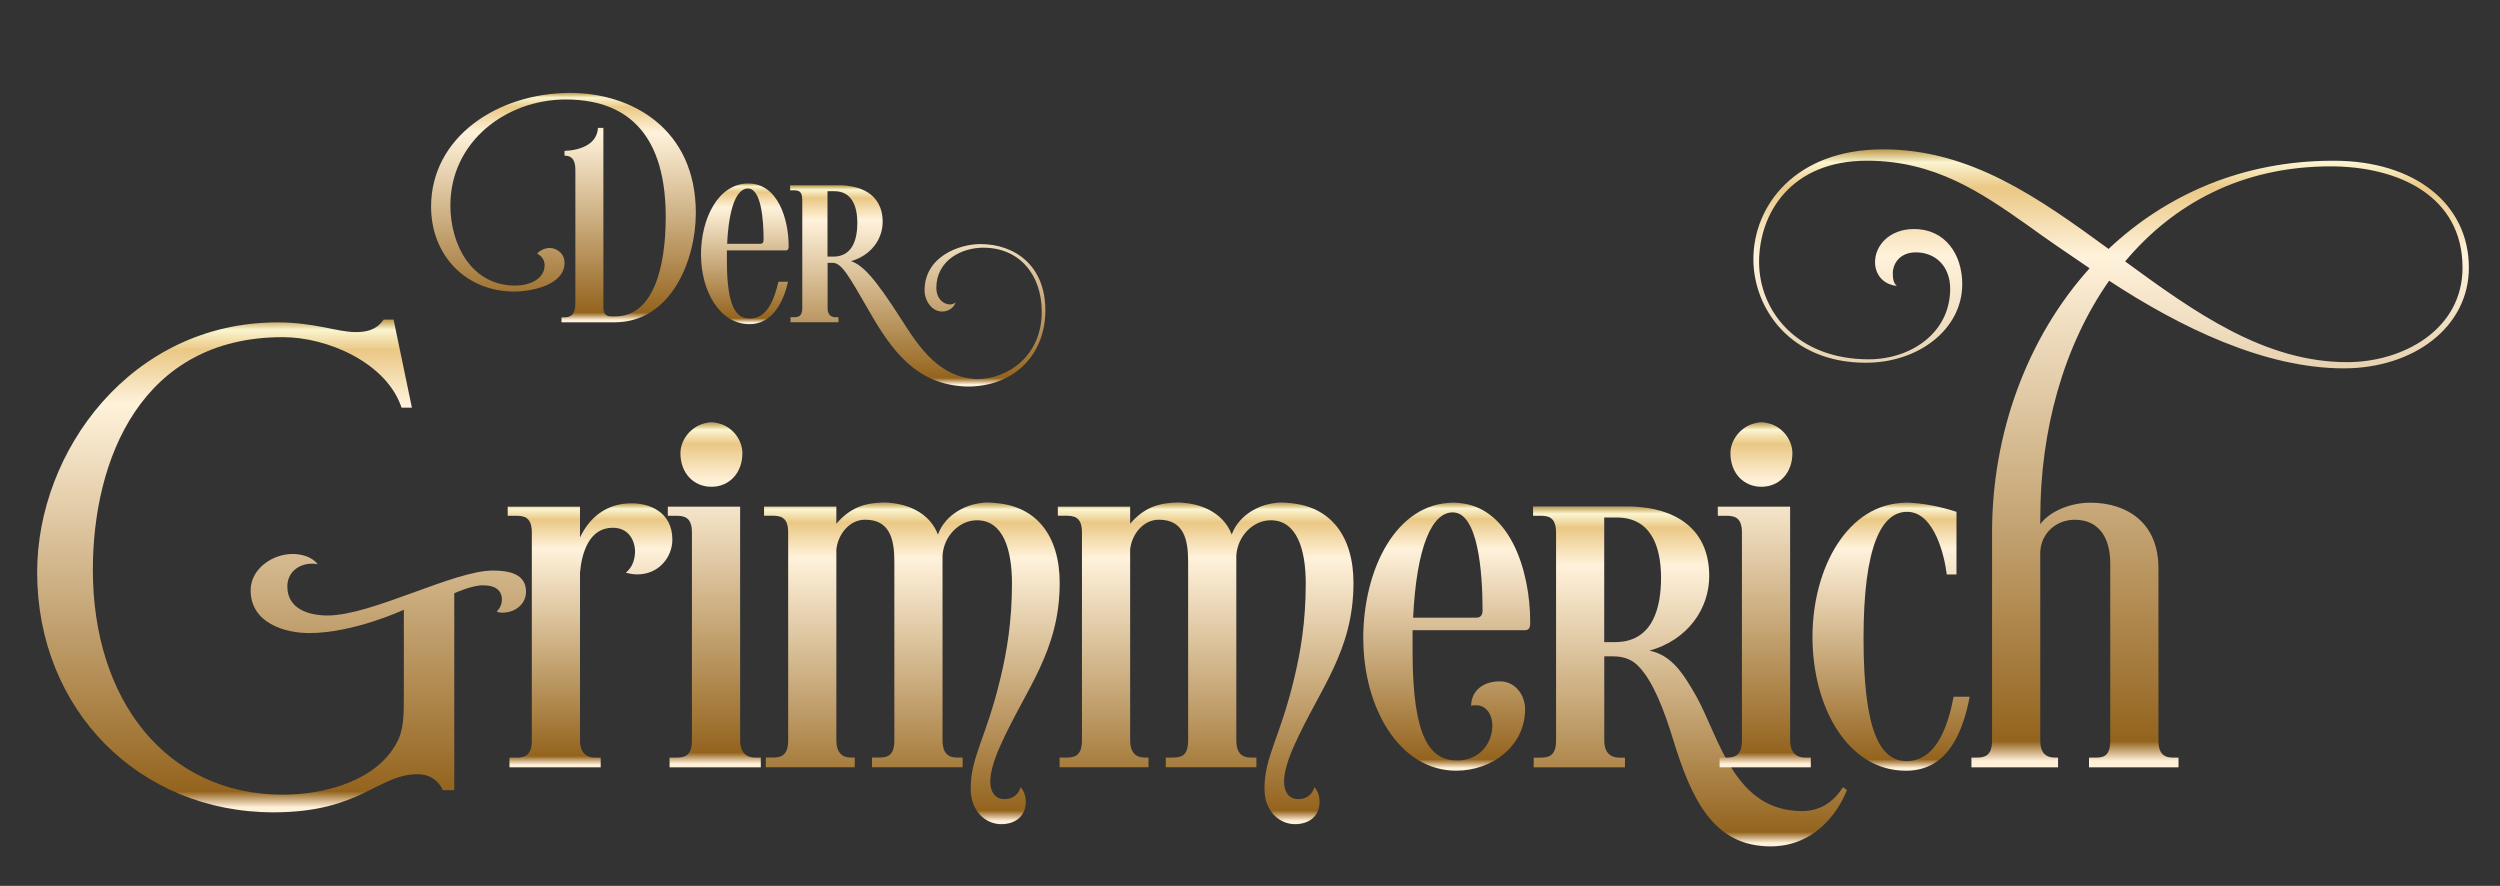
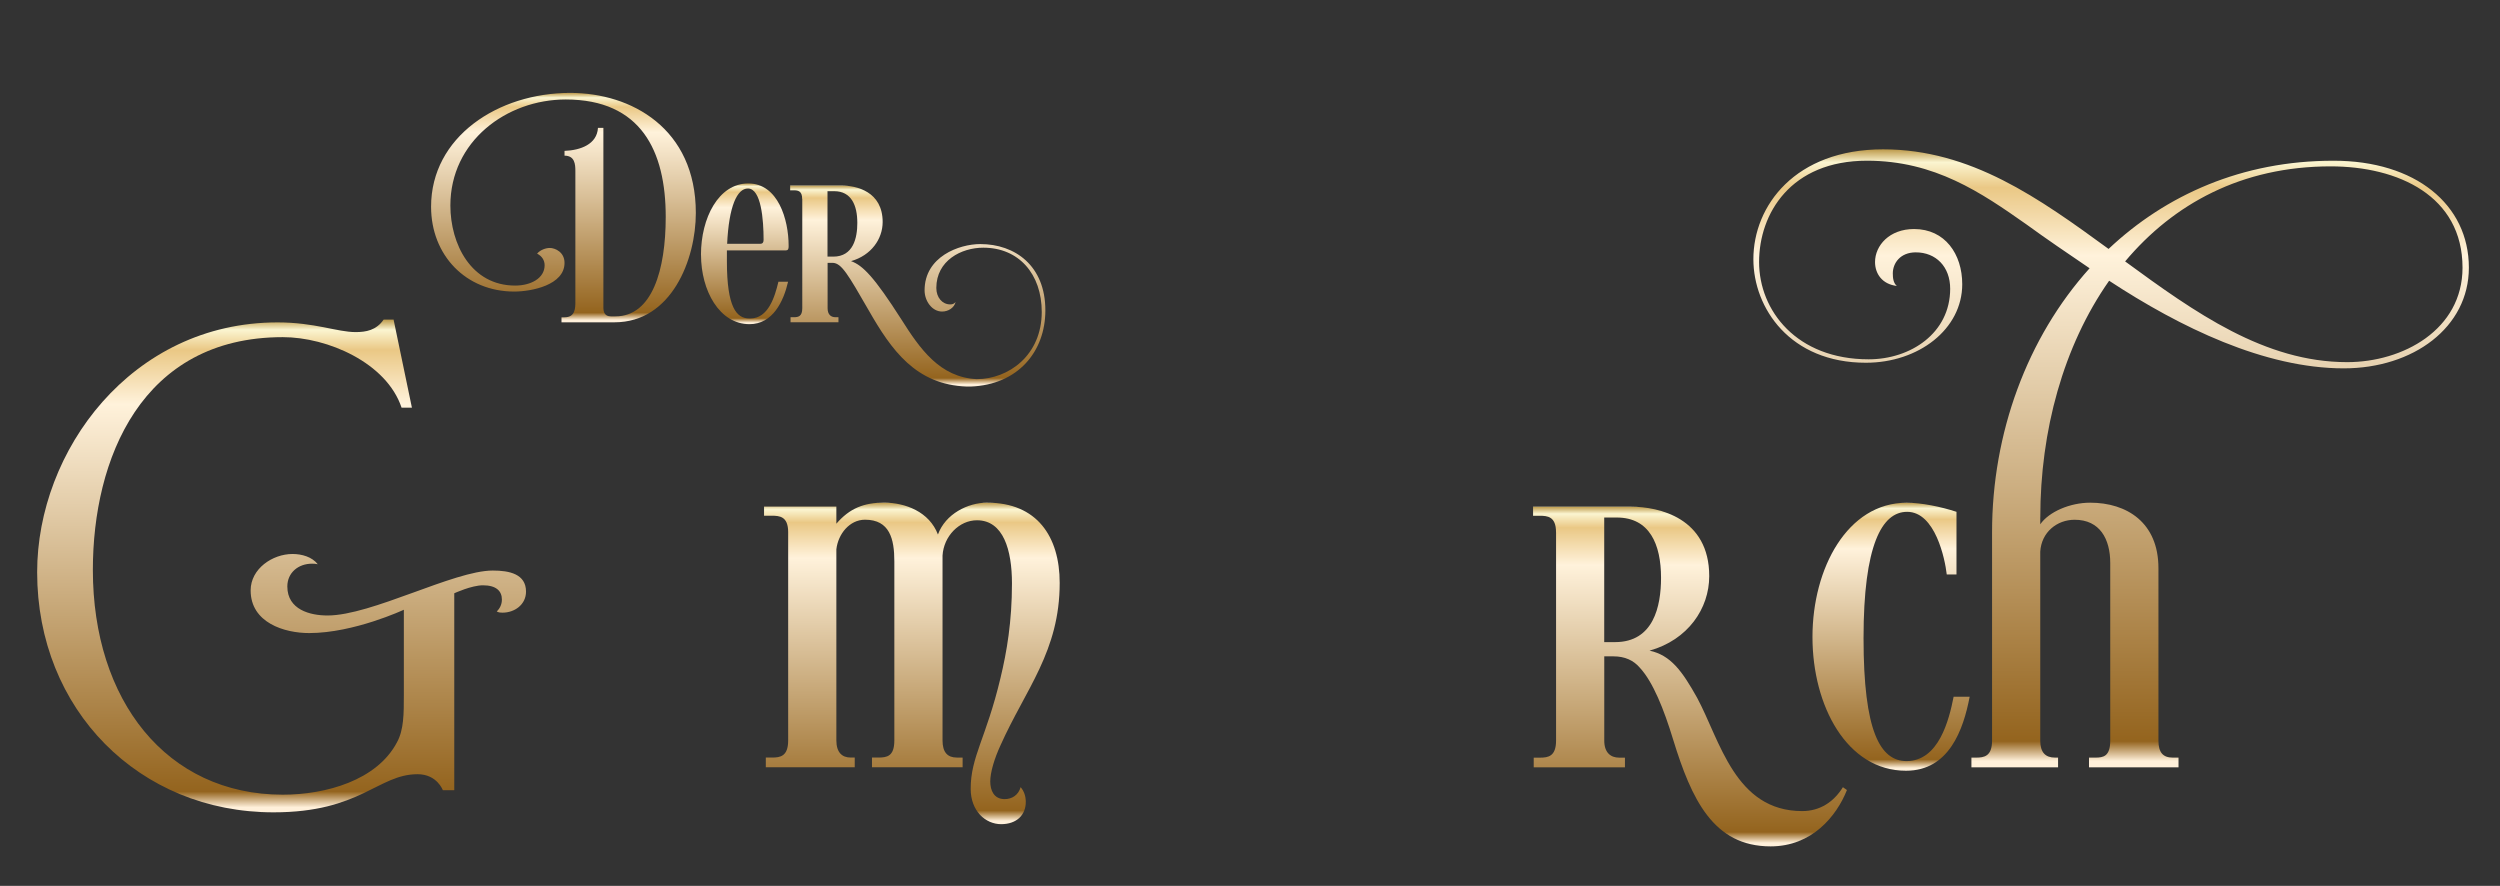
<svg xmlns="http://www.w3.org/2000/svg" fill="none" viewBox="0 0 539 191">
  <rect x="0" y="0" width="539" height="191" fill="#333333" stroke="none" />
  <path fill="url(#a)" d="m84.85 68.88 3.96 19.02h-2.23c-3.22-9.69-15.96-15.21-25.61-15.21-30.55 0-40.95 26.38-40.95 50.18 0 28.09 15.83 48.46 40.95 48.46 9.28 0 20.29-3.07 24.62-11.29 1.48-2.7 1.48-6.13 1.48-10.18v-18.4s-10.76 5.03-20.41 5.03c-5.32 0-12.62-2.21-12.62-9.2 0-4.66 4.7-7.85 9.03-7.85 1.98 0 4.21.61 5.44 2.21-.49-.12-.87-.12-1.24-.12-2.97 0-5.32 1.96-5.32 4.91 0 5.03 4.95 6.26 8.66 6.26 9.53 0 27.21-9.69 35.63-9.69 3.59 0 7.17.74 7.17 4.54 0 2.82-2.47 4.54-5.07 4.54-.37 0-.74 0-1.24-.25.62-.61 1.11-1.47 1.11-2.58 0-1.84-1.24-3.07-4.08-3.07-2.47 0-6.19 1.72-6.19 1.72v42.45h-2.47s-1.24-3.44-5.44-3.44c-8.54 0-12.25 8.22-31.05 8.22-28.95 0-50.97-22.08-50.97-51.77 0-26.13 20.29-53.86 51.83-53.86 8.04 0 12.87 2.09 16.82 2.09 2.23 0 4.45-.37 6.06-2.7h2.1l.03-.02Z" />
-   <path fill="url(#b)" d="M125.05 115.87c1.98-4.17 5.57-7.36 11.13-7.36 3.83 0 8.78 1.84 8.78 7.85 0 3.68-2.85 7.48-7.55 7.48-.74 0-1.61-.12-2.47-.37 1.48-1.23 1.98-2.94 1.98-4.78-.12-2.33-1.48-4.91-4.82-4.91-5.07 0-6.68 5.4-7.05 9.69v36.19c0 2.58 1.36 3.68 3.22 3.68h1.24v2.09h-19.67v-2.09h1.36c1.73 0 3.46-.25 3.46-3.68v-44.9c0-3.44-1.86-3.56-3.59-3.56h-1.61v-1.96h15.59v6.63Z" />
-   <path fill="url(#c)" d="M159.57 109.24v50.42c0 2.58 1.36 3.68 3.22 3.68h1.24v2.09h-19.67v-2.09h1.36c1.73 0 3.46-.25 3.46-3.68v-44.9c0-3.44-1.86-3.56-3.59-3.56h-1.61v-1.96h15.59Zm-6.19-18.15c3.83 0 6.68 3.31 6.68 6.62 0 4.29-2.85 7.24-6.68 7.24-3.83 0-6.68-2.94-6.68-7.24 0-3.31 2.97-6.62 6.68-6.62Z" />
  <path fill="url(#d)" d="M212.88 108.38c10.64 0 15.59 7.24 15.59 17.3 0 14.72-7.3 22.82-12.74 34.96-1.36 2.94-2.23 5.89-2.23 7.85 0 1.84.74 3.8 3.09 3.8 1.61 0 2.97-.86 3.46-2.58.74.86 1.11 1.96 1.11 3.19 0 2.82-1.98 4.79-5.32 4.79-3.34 0-6.56-2.82-6.56-7.61 0-6.99 3.34-10.92 6.43-23.92 1.36-5.64 2.47-12.15 2.47-20.37 0-7.24-1.86-13.62-7.55-13.62-3.83 0-7.17 3.43-7.42 7.61v39.87c0 2.58 1.11 3.68 3.09 3.68h1.24v2.09H188v-2.09h1.36c1.86 0 3.46-.25 3.46-3.68v-38.64c0-4.79-.99-8.96-6.31-8.96-3.34 0-5.81 3.07-6.19 6.38v41.22c0 2.58 1.24 3.68 3.09 3.68h.87v2.09h-19.17v-2.09h1.36c1.73 0 3.46-.25 3.46-3.68v-44.9c0-3.44-1.86-3.56-3.59-3.56h-1.61v-1.96h15.59v3.68c2.85-3.31 5.94-4.54 10.27-4.54 4.58 0 9.77 1.96 11.63 6.87 1.61-4.42 6.43-6.87 10.64-6.87l.02.01Z" />
-   <path fill="url(#e)" d="M276.22 108.38c10.64 0 15.59 7.24 15.59 17.3 0 14.72-7.3 22.82-12.74 34.96-1.36 2.94-2.23 5.89-2.23 7.85 0 1.84.74 3.8 3.09 3.8 1.61 0 2.97-.86 3.46-2.58.74.86 1.11 1.96 1.11 3.19 0 2.82-1.98 4.79-5.32 4.79-3.34 0-6.56-2.82-6.56-7.61 0-6.99 3.34-10.92 6.43-23.92 1.36-5.64 2.47-12.15 2.47-20.37 0-7.24-1.86-13.62-7.55-13.62-3.83 0-7.17 3.43-7.42 7.61v39.87c0 2.58 1.11 3.68 3.09 3.68h1.24v2.09h-19.54v-2.09h1.36c1.86 0 3.46-.25 3.46-3.68v-38.64c0-4.79-.99-8.96-6.31-8.96-3.34 0-5.81 3.07-6.19 6.38v41.22c0 2.58 1.24 3.68 3.09 3.68h.87v2.09h-19.17v-2.09h1.36c1.73 0 3.46-.25 3.46-3.68v-44.9c0-3.44-1.86-3.56-3.59-3.56h-1.61v-1.96h15.59v3.68c2.85-3.31 5.94-4.54 10.27-4.54 4.58 0 9.77 1.96 11.63 6.87 1.61-4.42 6.43-6.87 10.64-6.87l.02.01Z" />
-   <path fill="url(#f)" d="M293.91 137.71c0-15.09 7.17-29.32 19.42-29.32 12.25 0 16.58 14.84 16.58 25.64 0 .86 0 1.84-1.11 1.84h-24.25v4.54c0 18.89 3.83 23.55 9.65 23.55 4.58 0 7.55-3.44 7.55-7.61 0-1.96-1.11-4.29-3.46-4.29-.37 0-.74 0-1.11.12 0-2.82 2.1-5.28 6.19-5.28 3.34 0 5.44 2.94 5.44 6.01 0 7.97-7.17 13.25-14.84 13.25-12.37 0-20.04-13.74-20.04-28.46l-.02.01Zm10.76-4.54h13.61c.99 0 1.36-.61 1.36-1.6 0-8.34-.99-21.1-6.43-21.1-4.45 0-7.79 7.24-8.54 22.7Z" />
  <path fill="url(#g)" d="M335.48 114.76c0-3.44-1.86-3.56-3.59-3.56h-1.36v-1.96h21.03c6.19 0 16.95 2.45 16.95 14.97 0 6.99-4.58 13.74-12.87 16.07 4.58.98 7.05 4.42 10.27 10.18 4.95 9.2 8.16 24.41 22.64 24.41 3.83 0 6.8-1.96 8.78-5.15l.87.61c-2.23 5.64-7.55 12.15-16.45 12.15-12.37 0-17.07-10.18-21.03-23.06-1.98-6.5-4.33-12.39-7.17-15.46-1.36-1.59-3.22-2.45-5.69-2.45h-1.98v18.16c0 2.58 1.36 3.68 3.22 3.68h1.24v2.09h-19.67v-2.09h1.36c1.73 0 3.46-.25 3.46-3.68v-44.9l-.01-.01Zm10.39 23.68h2.35c8.29 0 9.9-7.73 9.9-13.86 0-7.24-2.47-13-9.53-13h-2.72v26.87-.01Z" />
-   <path fill="url(#h)" d="M385.95 109.24v50.42c0 2.58 1.36 3.68 3.22 3.68h1.24v2.09h-19.67v-2.09h1.36c1.73 0 3.46-.25 3.46-3.68v-44.9c0-3.44-1.86-3.56-3.59-3.56h-1.61v-1.96h15.59Zm-6.19-18.15c3.83 0 6.68 3.31 6.68 6.62 0 4.29-2.85 7.24-6.68 7.24-3.83 0-6.68-2.94-6.68-7.24 0-3.31 2.97-6.62 6.68-6.62Z" />
  <path fill="url(#i)" d="M421.2 150.22h3.46c-1.36 7.12-4.45 15.95-13.73 15.95-12.74 0-20.16-13.99-20.16-28.83 0-14.84 7.55-28.95 20.29-28.95 3.22 0 7.42.86 10.76 1.96v13.5h-2.1c-.37-3.31-2.47-13.5-8.54-13.5-5.44 0-9.4 7.12-9.4 27.24 0 20.12 3.59 26.5 9.28 26.5 6.93 0 9.15-8.83 10.14-13.86v-.01Z" />
  <path fill="url(#j)" d="M439.88 111.57v1.47c1.86-2.7 6.43-4.66 10.76-4.66 7.92 0 14.72 4.29 14.72 14.11v37.17c0 2.58.99 3.68 3.09 3.68h1.24v2.09h-19.3v-2.09h1.36c1.73 0 3.22-.25 3.22-3.68v-38.28c0-5.15-2.23-9.32-7.67-9.32-3.83 0-7.17 2.7-7.42 6.87v40.73c0 2.58 1.11 3.68 3.22 3.68h.62v2.09h-18.68v-2.09h.99c1.73 0 3.46-.25 3.46-3.68v-44.9c0-21.35 7.55-41.96 21.03-56.92-4.7-3.19-9.4-6.38-13.61-9.45-9.77-6.87-19.79-13.74-34.39-13.74-16.45 0-23.26 11.41-23.26 21.84s8.04 20.98 23.63 20.98c9.03 0 17.57-5.64 17.57-15.21 0-4.78-3.09-7.85-7.42-7.85-3.34 0-4.95 2.33-4.95 4.54 0 .98.12 2.09.87 2.7-3.22-.37-4.7-2.7-4.7-5.15 0-3.56 3.09-7.12 8.41-7.12 6.68 0 10.39 5.4 10.39 11.9 0 9.69-9.4 16.93-20.78 16.93-16.33 0-24.25-11.78-24.25-22.33 0-11.53 9.03-23.68 27.96-23.68s33.65 10.55 48.62 21.47c12.37-11.66 28.82-19.02 48.49-19.02 17.69 0 29.19 9.45 29.19 23.06 0 12.88-12 21.71-26.97 21.71-17.07 0-35.26-8.83-50.59-18.89-9.9 14.11-14.84 32.39-14.84 51.04h-.01Zm18.31-55.2c15.09 11.04 30.06 21.71 47.87 21.71 12 0 24.86-6.99 24.86-20.37 0-15.46-13.85-21.84-28.45-21.84-19.17 0-33.89 8.1-44.29 20.49l.01.01Z" />
  <path fill="url(#k)" d="M121.06 69.5v-1.09h.65c2.34 0 2.34-2 2.34-3.41V36.85c0-1.42-.13-3.29-2.34-3.29v-1.03c3.44-.13 7.01-1.42 7.21-4.96h1.17v38.84c0 1.67 1.1 1.8 1.62 1.8h.97c7.92 0 10.85-9.98 10.85-21.45 0-14.23-5.33-25.31-21.56-25.31-12.79 0-24.87 9.02-24.87 22.86 0 8.31 4.48 17.26 13.96 17.26 3.44 0 6.36-1.61 6.36-4.38 0-1.03-.52-1.93-1.62-2.51.65-.77 1.82-1.22 2.73-1.22 1.17 0 3.18.9 3.18 3.22 0 4.77-7.08 6.18-10.85 6.18-10.39 0-17.92-7.79-17.92-18.29 0-15.07 14.42-24.54 30-24.54 13.18 0 27.08 7.66 27.08 25.89 0 9.98-5.2 23.57-17.53 23.57h-11.43v.01Z" />
  <path fill="url(#l)" d="M151.13 54.94c0-7.92 3.77-15.39 10.2-15.39s8.7 7.79 8.7 13.46c0 .45 0 .97-.58.97h-12.73v2.38c0 9.92 2.08 12.3 4.81 12.3h.26c3.83 0 5.26-4.64 6.04-7.92h2.08c-.97 4.25-3.31 9.15-8.31 9.15-6.49 0-10.46-7.21-10.46-14.94l-.01-.01Zm5.65-2.38h7.14c.52 0 .71-.32.71-.84 0-4.38-.52-11.08-3.38-11.08-2.34 0-4.09 3.8-4.48 11.92h.01Z" />
  <path fill="url(#m)" d="M172.95 42.9c0-1.8-.97-1.87-1.88-1.87h-.71V40h11.04c3.25 0 8.9 1.29 8.9 7.86 0 3.67-2.47 7.21-6.82 8.44 2.53.9 5 3.41 10.85 12.56 4.03 6.38 8.31 12.5 16.24 12.88 6.88 0 14.03-5.15 14.03-14.49 0-8.18-4.94-13.85-12.6-13.85-4.74 0-10.13 2.77-10.13 8.69 0 2.06 1.3 3.54 2.99 3.54.52 0 .84-.13 1.17-.52-.32 1.29-1.62 2.06-2.92 2.06-2.14 0-3.77-2.25-3.77-4.57 0-7.28 7.47-9.98 12.01-9.98 7.47 0 14.03 4.64 14.03 14.3 0 8.89-5.91 16.04-16.11 16.42h-.84c-10.98-.39-16.24-7.86-21.17-16.49-4.42-7.67-5.78-10.05-7.66-10.18h-1.17v9.79c0 1.35.71 1.93 1.69 1.93h.65v1.09h-10.33v-1.09h.71c.91 0 1.82-.13 1.82-1.93V42.89l-.02.01Zm5.46 12.43h1.23c4.35 0 5.2-4.06 5.2-7.28 0-3.8-1.3-6.83-5-6.83h-1.43v14.11Z" />
  <defs>
    <linearGradient id="a" x1="96.049" x2="96.05" y1="175.14" y2="68.88" gradientUnits="userSpaceOnUse">
      <stop offset=".01" stop-color="#FFF0DA" />
      <stop offset=".042" stop-color="#94641E" />
      <stop offset=".828" stop-color="#FFF2DB" />
      <stop offset=".938" stop-color="#EAC885" />
      <stop offset=".979" stop-color="#FBF5D1" />
      <stop offset="1" stop-color="#BD9A4B" />
      <stop offset="1" stop-color="#ECD8A3" />
    </linearGradient>
    <linearGradient id="b" x1="139.113" x2="139.113" y1="165.43" y2="108.51" gradientUnits="userSpaceOnUse">
      <stop offset=".01" stop-color="#FFF0DA" />
      <stop offset=".042" stop-color="#94641E" />
      <stop offset=".828" stop-color="#FFF2DB" />
      <stop offset=".938" stop-color="#EAC885" />
      <stop offset=".979" stop-color="#FBF5D1" />
      <stop offset="1" stop-color="#BD9A4B" />
      <stop offset="1" stop-color="#ECD8A3" />
    </linearGradient>
    <linearGradient id="c" x1="160.728" x2="160.728" y1="165.43" y2="91.09" gradientUnits="userSpaceOnUse">
      <stop offset=".01" stop-color="#FFF0DA" />
      <stop offset=".042" stop-color="#94641E" />
      <stop offset=".828" stop-color="#FFF2DB" />
      <stop offset=".938" stop-color="#EAC885" />
      <stop offset=".979" stop-color="#FBF5D1" />
      <stop offset="1" stop-color="#BD9A4B" />
      <stop offset="1" stop-color="#ECD8A3" />
    </linearGradient>
    <linearGradient id="d" x1="217.972" x2="217.972" y1="177.69" y2="108.37" gradientUnits="userSpaceOnUse">
      <stop offset=".01" stop-color="#FFF0DA" />
      <stop offset=".042" stop-color="#94641E" />
      <stop offset=".828" stop-color="#FFF2DB" />
      <stop offset=".938" stop-color="#EAC885" />
      <stop offset=".979" stop-color="#FBF5D1" />
      <stop offset="1" stop-color="#BD9A4B" />
      <stop offset="1" stop-color="#ECD8A3" />
    </linearGradient>
    <linearGradient id="e" x1="281.312" x2="281.312" y1="177.69" y2="108.37" gradientUnits="userSpaceOnUse">
      <stop offset=".01" stop-color="#FFF0DA" />
      <stop offset=".042" stop-color="#94641E" />
      <stop offset=".828" stop-color="#FFF2DB" />
      <stop offset=".938" stop-color="#EAC885" />
      <stop offset=".979" stop-color="#FBF5D1" />
      <stop offset="1" stop-color="#BD9A4B" />
      <stop offset="1" stop-color="#ECD8A3" />
    </linearGradient>
    <linearGradient id="f" x1="323.981" x2="323.981" y1="166.16" y2="108.39" gradientUnits="userSpaceOnUse">
      <stop offset=".01" stop-color="#FFF0DA" />
      <stop offset=".042" stop-color="#94641E" />
      <stop offset=".828" stop-color="#FFF2DB" />
      <stop offset=".938" stop-color="#EAC885" />
      <stop offset=".979" stop-color="#FBF5D1" />
      <stop offset="1" stop-color="#BD9A4B" />
      <stop offset="1" stop-color="#ECD8A3" />
    </linearGradient>
    <linearGradient id="g" x1="387.054" x2="387.055" y1="182.48" y2="109.24" gradientUnits="userSpaceOnUse">
      <stop offset=".01" stop-color="#FFF0DA" />
      <stop offset=".042" stop-color="#94641E" />
      <stop offset=".828" stop-color="#FFF2DB" />
      <stop offset=".938" stop-color="#EAC885" />
      <stop offset=".979" stop-color="#FBF5D1" />
      <stop offset="1" stop-color="#BD9A4B" />
      <stop offset="1" stop-color="#ECD8A3" />
    </linearGradient>
    <linearGradient id="h" x1="387.108" x2="387.108" y1="165.43" y2="91.09" gradientUnits="userSpaceOnUse">
      <stop offset=".01" stop-color="#FFF0DA" />
      <stop offset=".042" stop-color="#94641E" />
      <stop offset=".828" stop-color="#FFF2DB" />
      <stop offset=".938" stop-color="#EAC885" />
      <stop offset=".979" stop-color="#FBF5D1" />
      <stop offset="1" stop-color="#BD9A4B" />
      <stop offset="1" stop-color="#ECD8A3" />
    </linearGradient>
    <linearGradient id="i" x1="419.078" x2="419.078" y1="166.17" y2="108.39" gradientUnits="userSpaceOnUse">
      <stop offset=".01" stop-color="#FFF0DA" />
      <stop offset=".042" stop-color="#94641E" />
      <stop offset=".828" stop-color="#FFF2DB" />
      <stop offset=".938" stop-color="#EAC885" />
      <stop offset=".979" stop-color="#FBF5D1" />
      <stop offset="1" stop-color="#BD9A4B" />
      <stop offset="1" stop-color="#ECD8A3" />
    </linearGradient>
    <linearGradient id="j" x1="506.882" x2="506.882" y1="165.43" y2="32.2" gradientUnits="userSpaceOnUse">
      <stop offset=".01" stop-color="#FFF0DA" />
      <stop offset=".042" stop-color="#94641E" />
      <stop offset=".828" stop-color="#FFF2DB" />
      <stop offset=".938" stop-color="#EAC885" />
      <stop offset=".979" stop-color="#FBF5D1" />
      <stop offset="1" stop-color="#BD9A4B" />
      <stop offset="1" stop-color="#ECD8A3" />
    </linearGradient>
    <linearGradient id="k" x1="140.619" x2="140.619" y1="69.5" y2="20.03" gradientUnits="userSpaceOnUse">
      <stop offset=".01" stop-color="#FFF0DA" />
      <stop offset=".042" stop-color="#94641E" />
      <stop offset=".828" stop-color="#FFF2DB" />
      <stop offset=".938" stop-color="#EAC885" />
      <stop offset=".979" stop-color="#FBF5D1" />
      <stop offset="1" stop-color="#BD9A4B" />
      <stop offset="1" stop-color="#ECD8A3" />
    </linearGradient>
    <linearGradient id="l" x1="166.917" x2="166.917" y1="69.89" y2="39.55" gradientUnits="userSpaceOnUse">
      <stop offset=".01" stop-color="#FFF0DA" />
      <stop offset=".042" stop-color="#94641E" />
      <stop offset=".828" stop-color="#FFF2DB" />
      <stop offset=".938" stop-color="#EAC885" />
      <stop offset=".979" stop-color="#FBF5D1" />
      <stop offset="1" stop-color="#BD9A4B" />
      <stop offset="1" stop-color="#ECD8A3" />
    </linearGradient>
    <linearGradient id="m" x1="216.318" x2="216.318" y1="83.34" y2="40" gradientUnits="userSpaceOnUse">
      <stop offset=".01" stop-color="#FFF0DA" />
      <stop offset=".042" stop-color="#94641E" />
      <stop offset=".828" stop-color="#FFF2DB" />
      <stop offset=".938" stop-color="#EAC885" />
      <stop offset=".979" stop-color="#FBF5D1" />
      <stop offset="1" stop-color="#BD9A4B" />
      <stop offset="1" stop-color="#ECD8A3" />
    </linearGradient>
  </defs>
</svg>